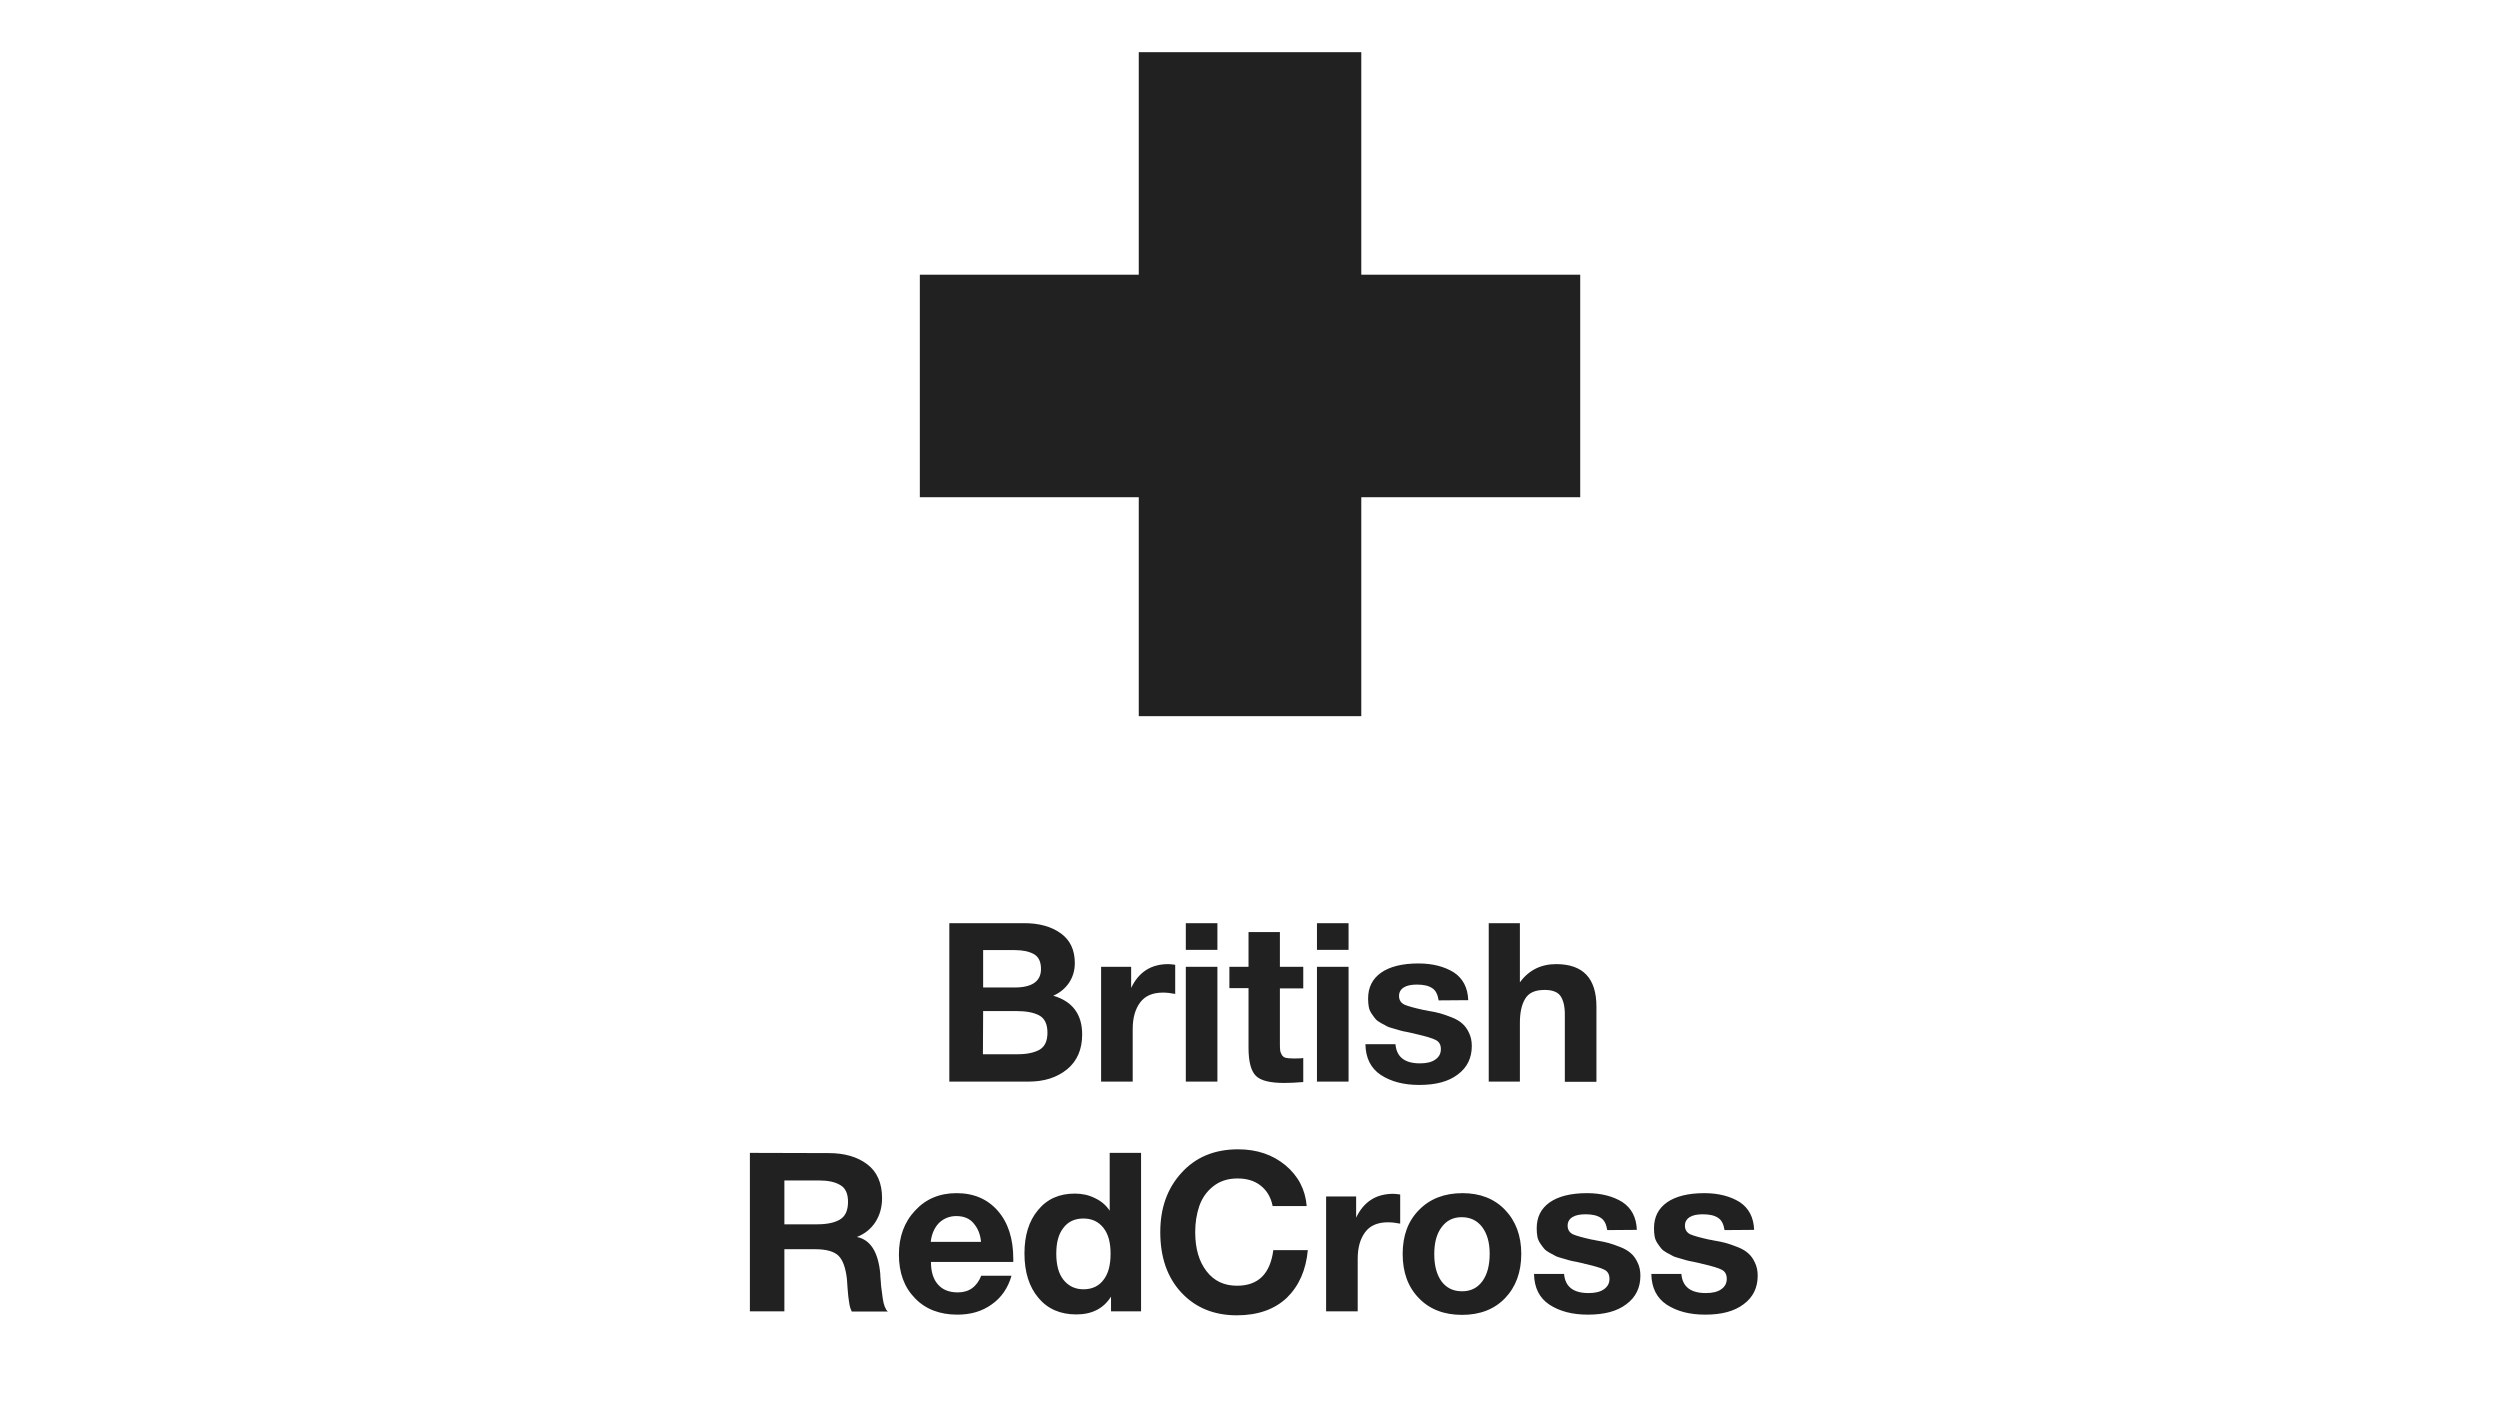
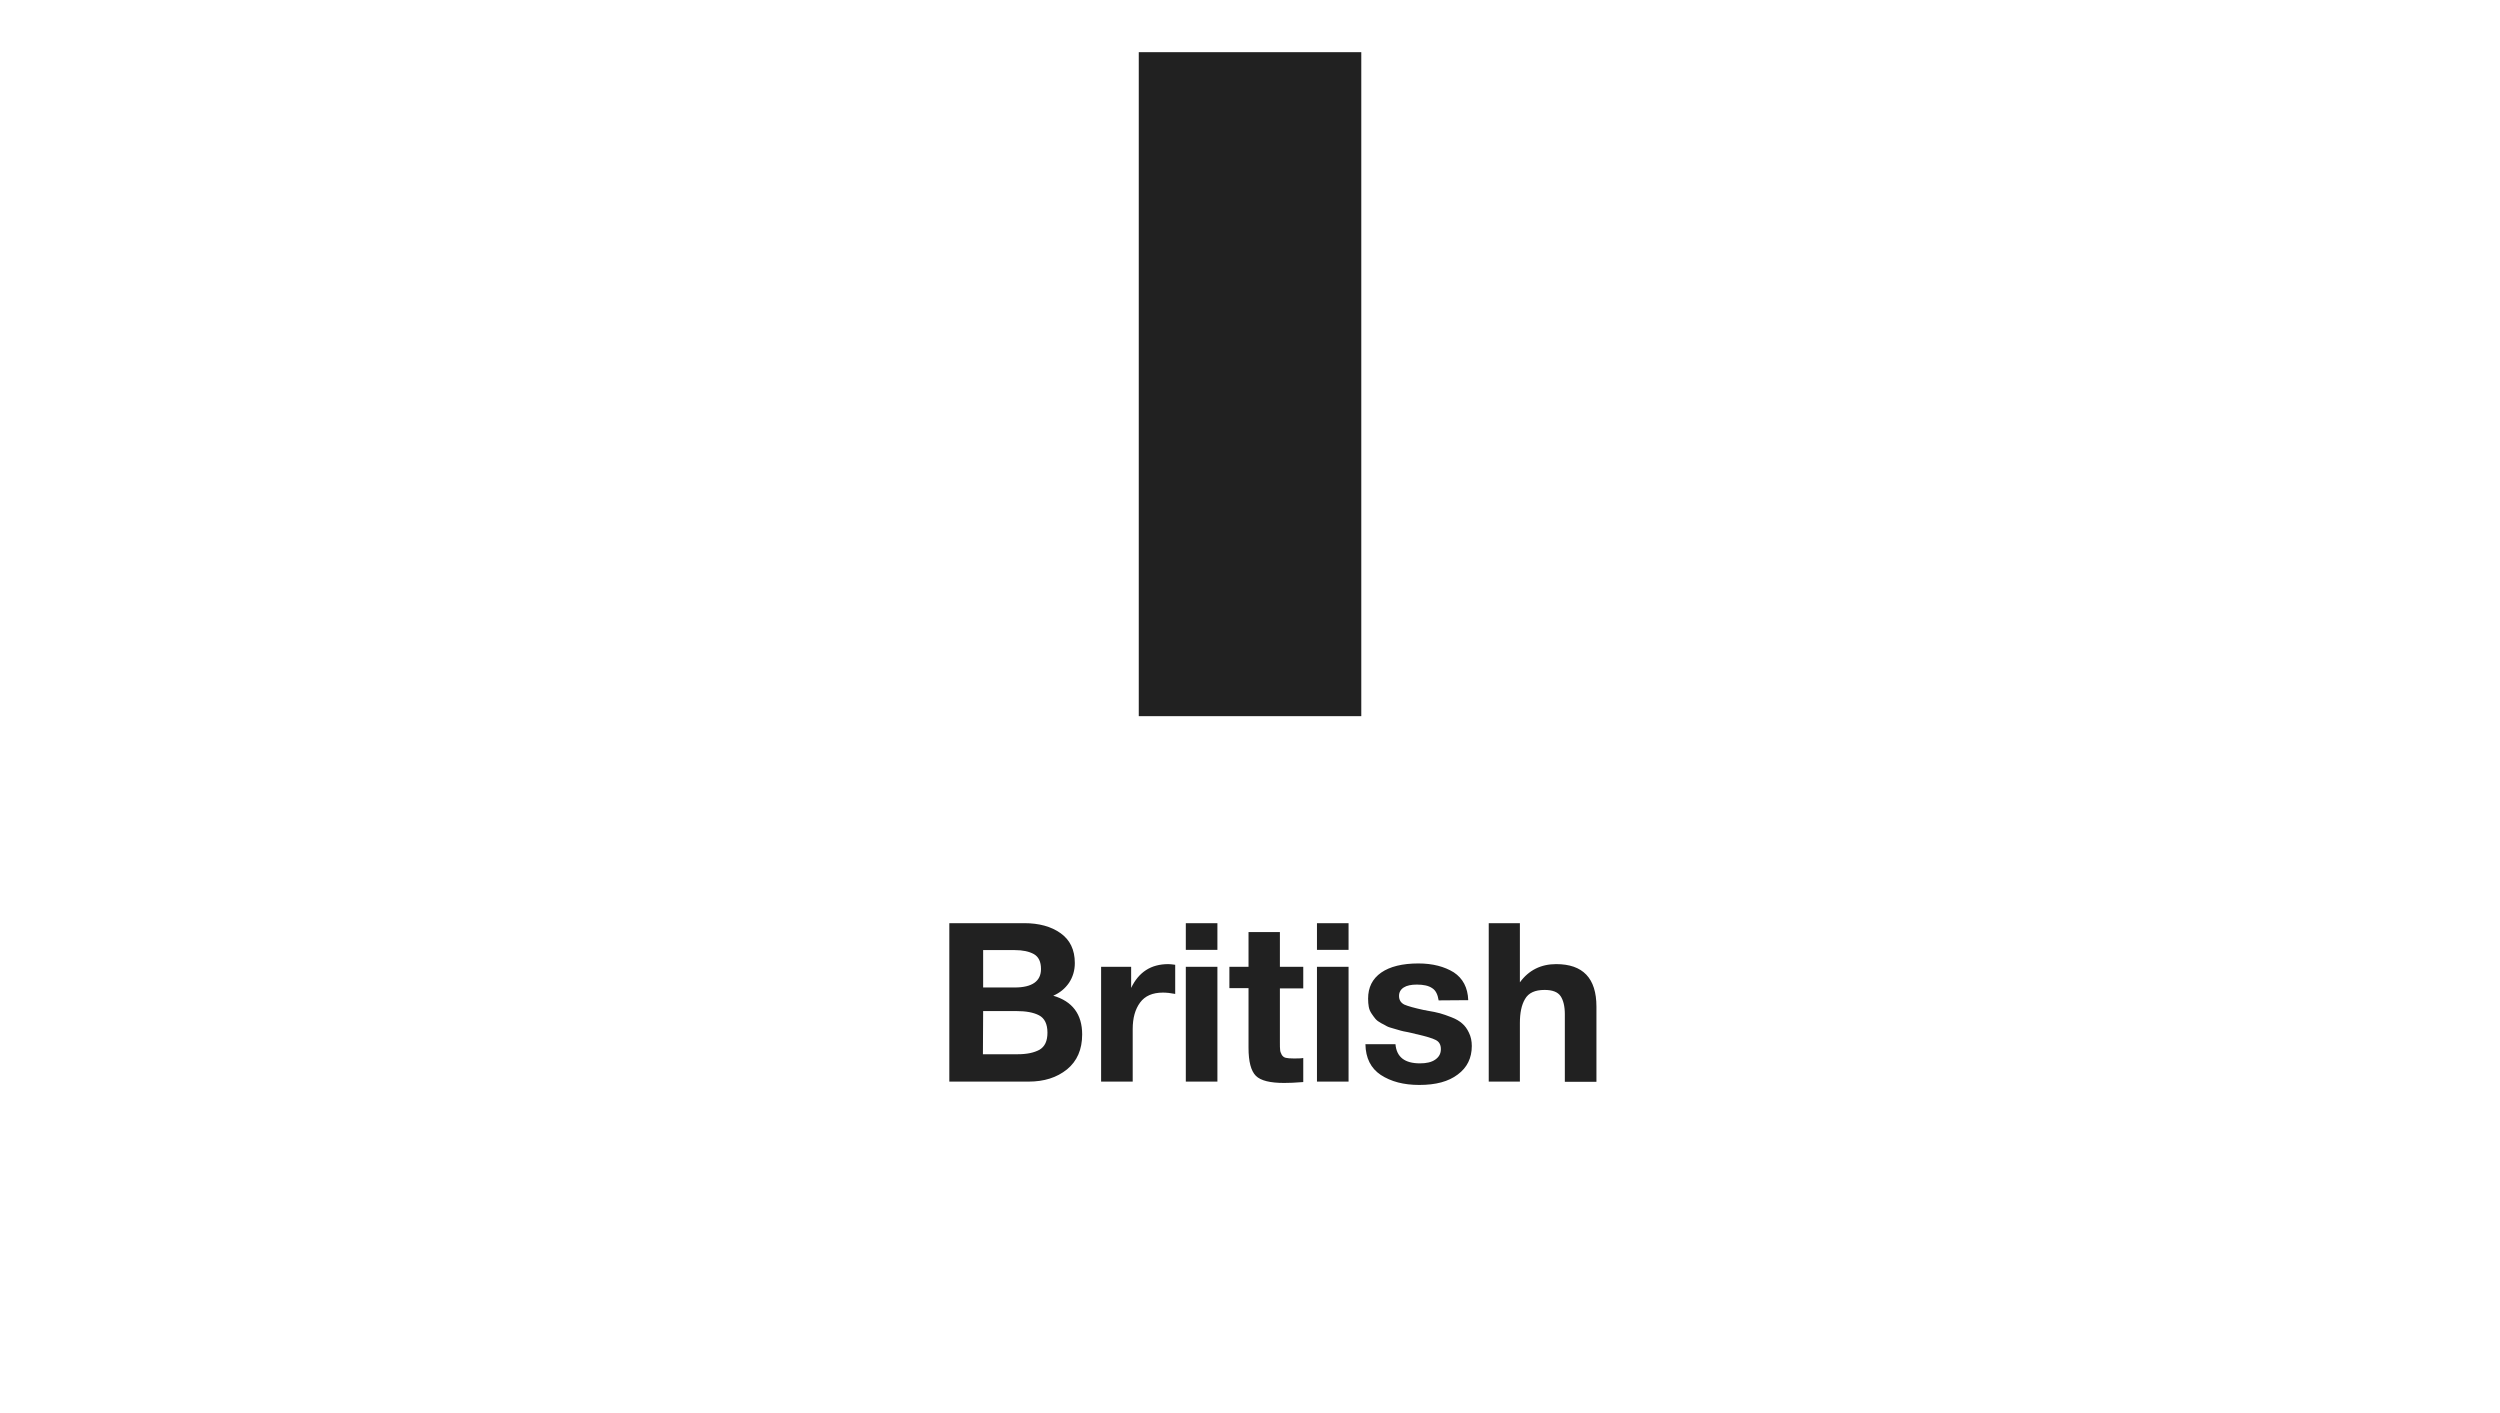
<svg xmlns="http://www.w3.org/2000/svg" width="1150" height="650" viewBox="0 0 1150 650" fill="none">
-   <path d="M436.687 424.658H471.182C477.938 424.658 483.568 426.194 487.867 429.265C492.167 432.335 494.418 436.839 494.418 442.981C494.418 446.461 493.497 449.43 491.757 452.091C489.915 454.752 487.56 456.697 484.489 458.028C493.292 460.587 497.796 466.524 497.796 475.839C497.796 482.8 495.442 488.122 490.836 491.91C486.127 495.697 480.293 497.54 473.127 497.54H436.687V424.658ZM452.246 437.044V454.241H466.781C474.765 454.241 478.86 451.375 478.86 445.745C478.86 442.367 477.734 440.115 475.584 438.886C473.332 437.658 470.466 437.044 466.781 437.044H452.246ZM452.246 465.091L452.143 484.949H468.214C472.411 484.949 475.686 484.233 478.143 482.902C480.6 481.469 481.828 478.91 481.828 475.02C481.828 471.028 480.497 468.367 477.938 467.036C475.379 465.705 471.899 465.091 467.497 465.091H452.246ZM540.594 443.8V457.209C538.547 456.8 536.602 456.595 534.964 456.595C530.153 456.595 526.673 458.13 524.421 461.201C522.169 464.272 521.043 468.264 521.043 473.382V497.54H506.507V444.721H520.326V454.445C523.807 447.178 529.436 443.493 537.421 443.493C538.035 443.493 539.161 443.595 540.594 443.8ZM560.009 424.658V436.942H545.474V424.658H560.009ZM560.009 444.721V497.54H545.474V444.721H560.009ZM599.501 444.721V454.65H588.753V479.524C588.753 481.059 588.753 482.185 588.856 482.902C588.856 483.618 589.163 484.335 589.572 485.154C589.982 485.87 590.596 486.382 591.415 486.587C592.234 486.792 593.462 486.894 595.1 486.894C596.84 486.894 598.273 486.894 599.501 486.689V497.744C595.919 498.051 592.95 498.154 590.698 498.154C584.352 498.154 579.95 497.13 577.698 494.878C575.446 492.626 574.32 488.327 574.32 481.981V454.548H565.517V444.721H574.32V428.753H588.753V444.721H599.501ZM620.338 424.658V436.942H605.803V424.658H620.338ZM620.338 444.721V497.54H605.803V444.721H620.338ZM675.389 460.075L661.775 460.178C661.366 457.516 660.445 455.571 658.807 454.548C657.169 453.422 654.815 452.91 651.744 452.91C649.185 452.91 647.138 453.319 645.705 454.241C644.272 455.162 643.555 456.493 643.555 458.13C643.555 459.973 644.374 461.304 646.012 462.123C647.649 462.839 650.618 463.658 654.815 464.579C655.634 464.682 656.145 464.784 656.453 464.886C658.909 465.296 660.956 465.705 662.389 466.115C663.823 466.524 665.665 467.138 667.712 467.957C669.862 468.776 671.5 469.8 672.626 470.823C673.854 471.847 674.878 473.28 675.696 475.02C676.618 476.863 677.027 478.91 677.027 481.162C677.027 486.689 674.878 491.091 670.578 494.264C666.279 497.54 660.445 499.075 652.87 499.075C645.705 499.075 639.87 497.54 635.161 494.469C630.555 491.398 628.201 486.689 628.098 480.343H641.917C642.429 486.28 646.216 489.146 653.177 489.146C656.145 489.146 658.5 488.634 660.24 487.406C661.98 486.177 662.799 484.642 662.799 482.595C662.799 480.65 662.082 479.217 660.445 478.398C658.909 477.579 656.043 476.76 651.744 475.737C651.437 475.737 651.13 475.634 650.925 475.532C650.516 475.429 649.39 475.225 647.752 474.815C646.114 474.508 644.988 474.304 644.374 474.099C643.76 473.894 642.634 473.587 641.201 473.178C639.768 472.768 638.642 472.461 637.925 472.052C637.311 471.642 636.39 471.233 635.264 470.619C634.138 470.004 633.319 469.39 632.705 468.674C632.193 468.059 631.579 467.241 630.965 466.319C630.35 465.398 629.839 464.374 629.634 463.146C629.429 462.02 629.327 460.792 629.327 459.359C629.327 454.241 631.272 450.249 635.366 447.382C639.358 444.619 645.09 443.186 652.46 443.186C659.012 443.186 664.437 444.619 668.736 447.28C672.933 450.044 675.185 454.343 675.389 460.075ZM699.148 424.658V451.886C703.243 446.256 708.873 443.493 715.833 443.493C728.117 443.493 734.361 449.942 734.361 463.044V497.642H719.825V466.524C719.825 462.839 719.109 460.075 717.881 458.233C716.55 456.288 714.093 455.367 710.511 455.367C706.109 455.367 703.14 456.697 701.503 459.563C699.865 462.327 699.148 466.012 699.148 470.619V497.54H684.818V424.658H699.148Z" fill="#212121" />
-   <path d="M344.948 530.322L381.184 530.424C388.349 530.424 394.286 532.062 398.892 535.542C403.396 538.92 405.75 544.14 405.75 551.101C405.75 555.298 404.727 558.983 402.679 562.156C400.632 565.329 397.766 567.581 394.183 569.014C400.427 570.243 404.01 575.975 404.931 586.006C404.931 586.313 404.931 587.337 405.136 589.179C405.238 590.92 405.341 592.353 405.546 593.376C405.648 594.4 405.853 595.73 406.057 597.266C406.262 598.699 406.569 600.03 406.979 601.053C407.388 602.077 407.797 602.793 408.412 603.305H391.829C391.215 602.179 390.806 600.746 390.601 599.108C390.294 597.471 390.089 595.321 389.884 592.66C389.68 589.998 389.577 588.565 389.577 588.258C388.963 583.14 387.735 579.66 385.687 577.613C383.64 575.668 380.16 574.644 375.042 574.644H360.814V603.203H344.948V530.322ZM360.814 543.014V563.18H375.963C380.365 563.18 383.845 562.463 386.302 561.03C388.758 559.597 390.089 556.936 390.089 552.841C390.089 548.951 388.861 546.392 386.404 545.062C383.947 543.629 380.774 543.014 376.68 543.014H360.814ZM465.292 586.825C463.654 592.557 460.583 596.959 456.182 600.03C451.78 603.203 446.56 604.738 440.418 604.738C432.331 604.738 425.78 602.282 420.867 597.164C415.954 592.148 413.497 585.494 413.497 577.101C413.497 568.912 415.954 562.156 420.969 556.833C425.883 551.51 432.229 548.849 440.009 548.849C447.993 548.849 454.339 551.613 459.048 557.038C463.756 562.463 466.111 569.833 466.111 579.046V580.479H428.237C428.237 585.085 429.363 588.565 431.513 590.92C433.662 593.376 436.733 594.502 440.623 594.502C445.741 594.502 449.323 591.943 451.371 586.825H465.292ZM451.268 571.266C450.961 567.786 449.835 565.022 447.89 562.77C446.048 560.518 443.386 559.392 439.906 559.392C436.733 559.392 434.072 560.518 431.922 562.565C429.875 564.715 428.544 567.581 428.135 571.266H451.268ZM524.889 603.203H511.07V596.447C507.589 601.975 502.267 604.636 495.101 604.636C487.834 604.636 481.999 602.179 477.7 597.061C473.401 591.943 471.251 585.187 471.251 576.589C471.251 568.298 473.298 561.644 477.495 556.628C481.692 551.51 487.322 549.054 494.385 549.054C497.66 549.054 500.731 549.668 503.597 551.101C506.463 552.432 508.818 554.377 510.456 556.936V530.322H524.889V603.203ZM510.865 576.691C510.865 571.573 509.841 567.683 507.589 564.817C505.337 561.951 502.267 560.518 498.377 560.518C494.385 560.518 491.314 561.951 489.164 564.817C486.912 567.683 485.889 571.573 485.889 576.691C485.889 581.809 486.912 585.801 489.164 588.668C491.416 591.534 494.487 593.069 498.377 593.069C502.369 593.069 505.44 591.636 507.589 588.77C509.841 585.904 510.865 581.912 510.865 576.691ZM601.591 575.054C600.772 584.266 597.496 591.534 591.969 596.959C586.339 602.282 578.662 605.045 568.937 605.045C558.292 605.045 549.796 601.463 543.347 594.502C536.898 587.542 533.725 578.227 533.725 566.762C533.725 555.81 536.898 546.699 543.45 539.534C550.001 532.266 558.701 528.684 569.552 528.684C578.15 528.684 585.418 531.14 591.355 536.054C597.189 540.967 600.465 547.211 601.079 554.786H585.418C584.599 550.691 582.756 547.621 579.89 545.369C577.024 543.117 573.544 542.093 569.245 542.093C564.741 542.093 561.056 543.321 557.985 545.778C554.914 548.235 552.867 551.306 551.638 554.888C550.41 558.573 549.796 562.463 549.796 566.762C549.796 574.337 551.536 580.274 555.016 584.778C558.497 589.282 563.103 591.431 569.04 591.431C578.764 591.431 584.292 586.006 585.725 575.054H601.591ZM644.092 549.463V562.872C642.045 562.463 640.1 562.258 638.462 562.258C633.651 562.258 630.171 563.794 627.919 566.865C625.667 569.935 624.541 573.928 624.541 579.046V603.203H610.006V550.384H623.825V560.109C627.305 552.841 632.935 549.156 640.919 549.156C641.533 549.156 642.659 549.258 644.092 549.463ZM672.763 548.849C680.85 548.849 687.401 551.408 692.314 556.526C697.227 561.644 699.787 568.4 699.787 576.794C699.787 585.29 697.227 592.045 692.314 597.164C687.401 602.282 680.747 604.841 672.558 604.841C664.267 604.841 657.614 602.282 652.7 597.164C647.685 592.045 645.228 585.29 645.228 576.794C645.228 568.4 647.685 561.644 652.803 556.526C657.818 551.408 664.472 548.849 672.763 548.849ZM672.354 559.904C668.464 559.904 665.393 561.439 663.141 564.51C660.889 567.479 659.763 571.573 659.763 576.896C659.763 582.219 660.889 586.416 663.141 589.486C665.393 592.455 668.464 593.99 672.558 593.99C676.55 593.99 679.621 592.455 681.873 589.384C684.125 586.313 685.251 582.116 685.251 576.691C685.251 571.471 684.023 567.376 681.771 564.408C679.519 561.439 676.346 559.904 672.354 559.904ZM752.946 565.739L739.332 565.841C738.922 563.18 738.001 561.235 736.363 560.211C734.725 559.085 732.371 558.573 729.3 558.573C726.741 558.573 724.694 558.983 723.261 559.904C721.828 560.825 721.111 562.156 721.111 563.794C721.111 565.636 721.93 566.967 723.568 567.786C725.206 568.502 728.174 569.321 732.371 570.243C733.19 570.345 733.702 570.447 734.009 570.55C736.465 570.959 738.513 571.368 739.946 571.778C741.379 572.187 743.221 572.802 745.269 573.62C747.418 574.439 749.056 575.463 750.182 576.487C751.41 577.51 752.434 578.943 753.253 580.683C754.174 582.526 754.583 584.573 754.583 586.825C754.583 592.353 752.434 596.754 748.135 599.927C743.835 603.203 738.001 604.738 730.426 604.738C723.261 604.738 717.426 603.203 712.718 600.132C708.111 597.061 705.757 592.353 705.655 586.006H719.473C719.985 591.943 723.773 594.809 730.733 594.809C733.702 594.809 736.056 594.297 737.796 593.069C739.536 591.841 740.355 590.305 740.355 588.258C740.355 586.313 739.639 584.88 738.001 584.061C736.465 583.242 733.599 582.424 729.3 581.4C728.993 581.4 728.686 581.298 728.481 581.195C728.072 581.093 726.946 580.888 725.308 580.479C723.67 580.172 722.544 579.967 721.93 579.762C721.316 579.557 720.19 579.25 718.757 578.841C717.324 578.431 716.198 578.124 715.481 577.715C714.867 577.305 713.946 576.896 712.82 576.282C711.694 575.668 710.875 575.054 710.261 574.337C709.749 573.723 709.135 572.904 708.521 571.983C707.907 571.061 707.395 570.038 707.19 568.809C706.985 567.683 706.883 566.455 706.883 565.022C706.883 559.904 708.828 555.912 712.922 553.046C716.914 550.282 722.647 548.849 730.017 548.849C736.568 548.849 741.993 550.282 746.292 552.943C750.489 555.707 752.741 560.006 752.946 565.739ZM806.901 565.739L793.287 565.841C792.878 563.18 791.957 561.235 790.319 560.211C788.681 559.085 786.327 558.573 783.256 558.573C780.697 558.573 778.65 558.983 777.216 559.904C775.783 560.825 775.067 562.156 775.067 563.794C775.067 565.636 775.886 566.967 777.524 567.786C779.161 568.502 782.13 569.321 786.327 570.243C787.146 570.345 787.657 570.447 787.964 570.55C790.421 570.959 792.468 571.368 793.901 571.778C795.334 572.187 797.177 572.802 799.224 573.62C801.374 574.439 803.012 575.463 804.138 576.487C805.366 577.51 806.389 578.943 807.208 580.683C808.13 582.526 808.539 584.573 808.539 586.825C808.539 592.353 806.389 596.754 802.09 599.927C797.791 603.203 791.957 604.738 784.382 604.738C777.216 604.738 771.382 603.203 766.673 600.132C762.067 597.061 759.713 592.353 759.61 586.006H773.429C773.941 591.943 777.728 594.809 784.689 594.809C787.657 594.809 790.012 594.297 791.752 593.069C793.492 591.841 794.311 590.305 794.311 588.258C794.311 586.313 793.594 584.88 791.957 584.061C790.421 583.242 787.555 582.424 783.256 581.4C782.949 581.4 782.642 581.298 782.437 581.195C782.027 581.093 780.901 580.888 779.264 580.479C777.626 580.172 776.5 579.967 775.886 579.762C775.272 579.557 774.146 579.25 772.713 578.841C771.28 578.431 770.154 578.124 769.437 577.715C768.823 577.305 767.902 576.896 766.776 576.282C765.65 575.668 764.831 575.054 764.217 574.337C763.705 573.723 763.091 572.904 762.476 571.983C761.862 571.061 761.35 570.038 761.146 568.809C760.941 567.683 760.839 566.455 760.839 565.022C760.839 559.904 762.784 555.912 766.878 553.046C770.87 550.282 776.602 548.849 783.972 548.849C790.523 548.849 795.949 550.282 800.248 552.943C804.445 555.707 806.697 560.006 806.901 565.739Z" fill="#212121" />
+   <path d="M436.687 424.658H471.182C477.938 424.658 483.568 426.194 487.867 429.265C492.167 432.335 494.418 436.839 494.418 442.981C494.418 446.461 493.497 449.43 491.757 452.091C489.915 454.752 487.56 456.697 484.489 458.028C493.292 460.587 497.796 466.524 497.796 475.839C497.796 482.8 495.442 488.122 490.836 491.91C486.127 495.697 480.293 497.54 473.127 497.54H436.687V424.658ZM452.246 437.044V454.241H466.781C474.765 454.241 478.86 451.375 478.86 445.745C478.86 442.367 477.734 440.115 475.584 438.886C473.332 437.658 470.466 437.044 466.781 437.044H452.246ZM452.246 465.091L452.143 484.949H468.214C472.411 484.949 475.686 484.233 478.143 482.902C480.6 481.469 481.828 478.91 481.828 475.02C481.828 471.028 480.497 468.367 477.938 467.036C475.379 465.705 471.899 465.091 467.497 465.091H452.246ZM540.594 443.8V457.209C538.547 456.8 536.602 456.595 534.964 456.595C530.153 456.595 526.673 458.13 524.421 461.201C522.169 464.272 521.043 468.264 521.043 473.382V497.54H506.507V444.721H520.326V454.445C523.807 447.178 529.436 443.493 537.421 443.493C538.035 443.493 539.161 443.595 540.594 443.8ZM560.009 424.658V436.942H545.474V424.658H560.009ZM560.009 444.721V497.54H545.474V444.721H560.009ZM599.501 444.721V454.65H588.753V479.524C588.753 481.059 588.753 482.185 588.856 482.902C588.856 483.618 589.163 484.335 589.572 485.154C589.982 485.87 590.596 486.382 591.415 486.587C592.234 486.792 593.462 486.894 595.1 486.894C596.84 486.894 598.273 486.894 599.501 486.689V497.744C595.919 498.051 592.95 498.154 590.698 498.154C584.352 498.154 579.95 497.13 577.698 494.878C575.446 492.626 574.32 488.327 574.32 481.981V454.548H565.517V444.721H574.32V428.753H588.753V444.721H599.501ZM620.338 424.658V436.942H605.803V424.658H620.338ZM620.338 444.721V497.54H605.803V444.721H620.338ZM675.389 460.075L661.775 460.178C661.366 457.516 660.445 455.571 658.807 454.548C657.169 453.422 654.815 452.91 651.744 452.91C649.185 452.91 647.138 453.319 645.705 454.241C644.272 455.162 643.555 456.493 643.555 458.13C643.555 459.973 644.374 461.304 646.012 462.123C647.649 462.839 650.618 463.658 654.815 464.579C655.634 464.682 656.145 464.784 656.453 464.886C658.909 465.296 660.956 465.705 662.389 466.115C663.823 466.524 665.665 467.138 667.712 467.957C669.862 468.776 671.5 469.8 672.626 470.823C673.854 471.847 674.878 473.28 675.696 475.02C676.618 476.863 677.027 478.91 677.027 481.162C677.027 486.689 674.878 491.091 670.578 494.264C666.279 497.54 660.445 499.075 652.87 499.075C645.705 499.075 639.87 497.54 635.161 494.469C630.555 491.398 628.201 486.689 628.098 480.343H641.917C642.429 486.28 646.216 489.146 653.177 489.146C656.145 489.146 658.5 488.634 660.24 487.406C661.98 486.177 662.799 484.642 662.799 482.595C662.799 480.65 662.082 479.217 660.445 478.398C658.909 477.579 656.043 476.76 651.744 475.737C651.437 475.737 651.13 475.634 650.925 475.532C650.516 475.429 649.39 475.225 647.752 474.815C646.114 474.508 644.988 474.304 644.374 474.099C643.76 473.894 642.634 473.587 641.201 473.178C639.768 472.768 638.642 472.461 637.925 472.052C637.311 471.642 636.39 471.233 635.264 470.619C634.138 470.004 633.319 469.39 632.705 468.674C632.193 468.059 631.579 467.241 630.965 466.319C630.35 465.398 629.839 464.374 629.634 463.146C629.429 462.02 629.327 460.792 629.327 459.359C629.327 454.241 631.272 450.249 635.366 447.382C639.358 444.619 645.09 443.186 652.46 443.186C659.012 443.186 664.437 444.619 668.736 447.28C672.933 450.044 675.185 454.343 675.389 460.075ZM699.148 424.658V451.886C703.243 446.256 708.873 443.493 715.833 443.493C728.117 443.493 734.361 449.942 734.361 463.044V497.642H719.825V466.524C719.825 462.839 719.109 460.075 717.881 458.233C716.55 456.288 714.093 455.367 710.511 455.367C706.109 455.367 703.14 456.697 701.503 459.563C699.865 462.327 699.148 466.012 699.148 470.619V497.54H684.818V424.658H699.148" fill="#212121" />
  <rect x="523.833" y="24" width="102.361" height="305.433" fill="#212121" />
-   <rect x="423.122" y="228.723" width="102.361" height="303.782" transform="rotate(-90 423.122 228.723)" fill="#212121" />
</svg>